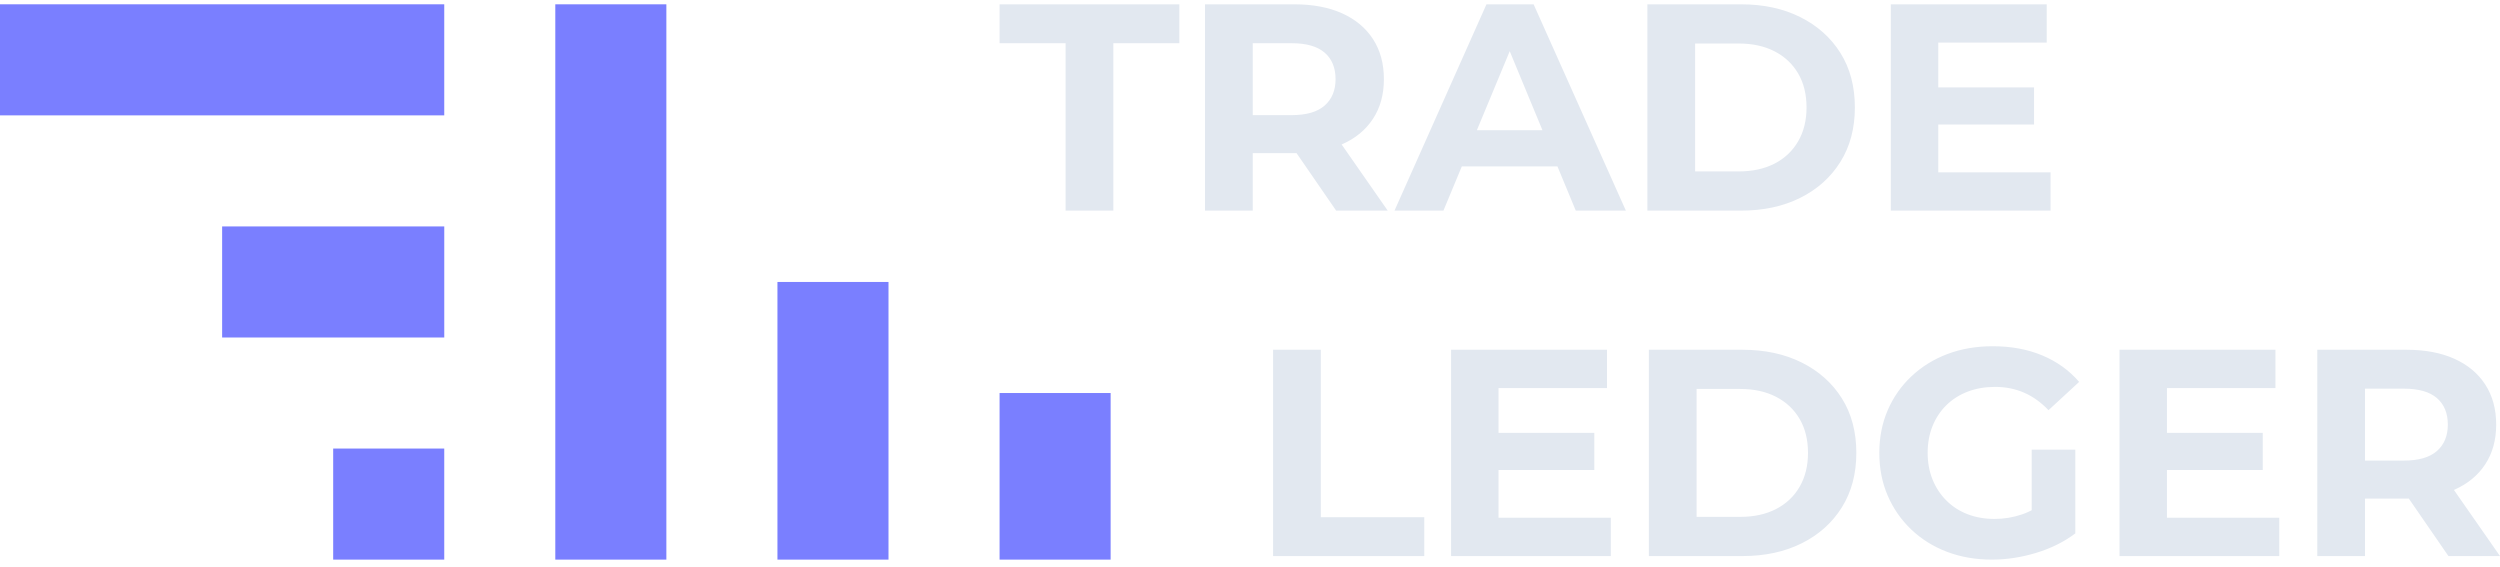
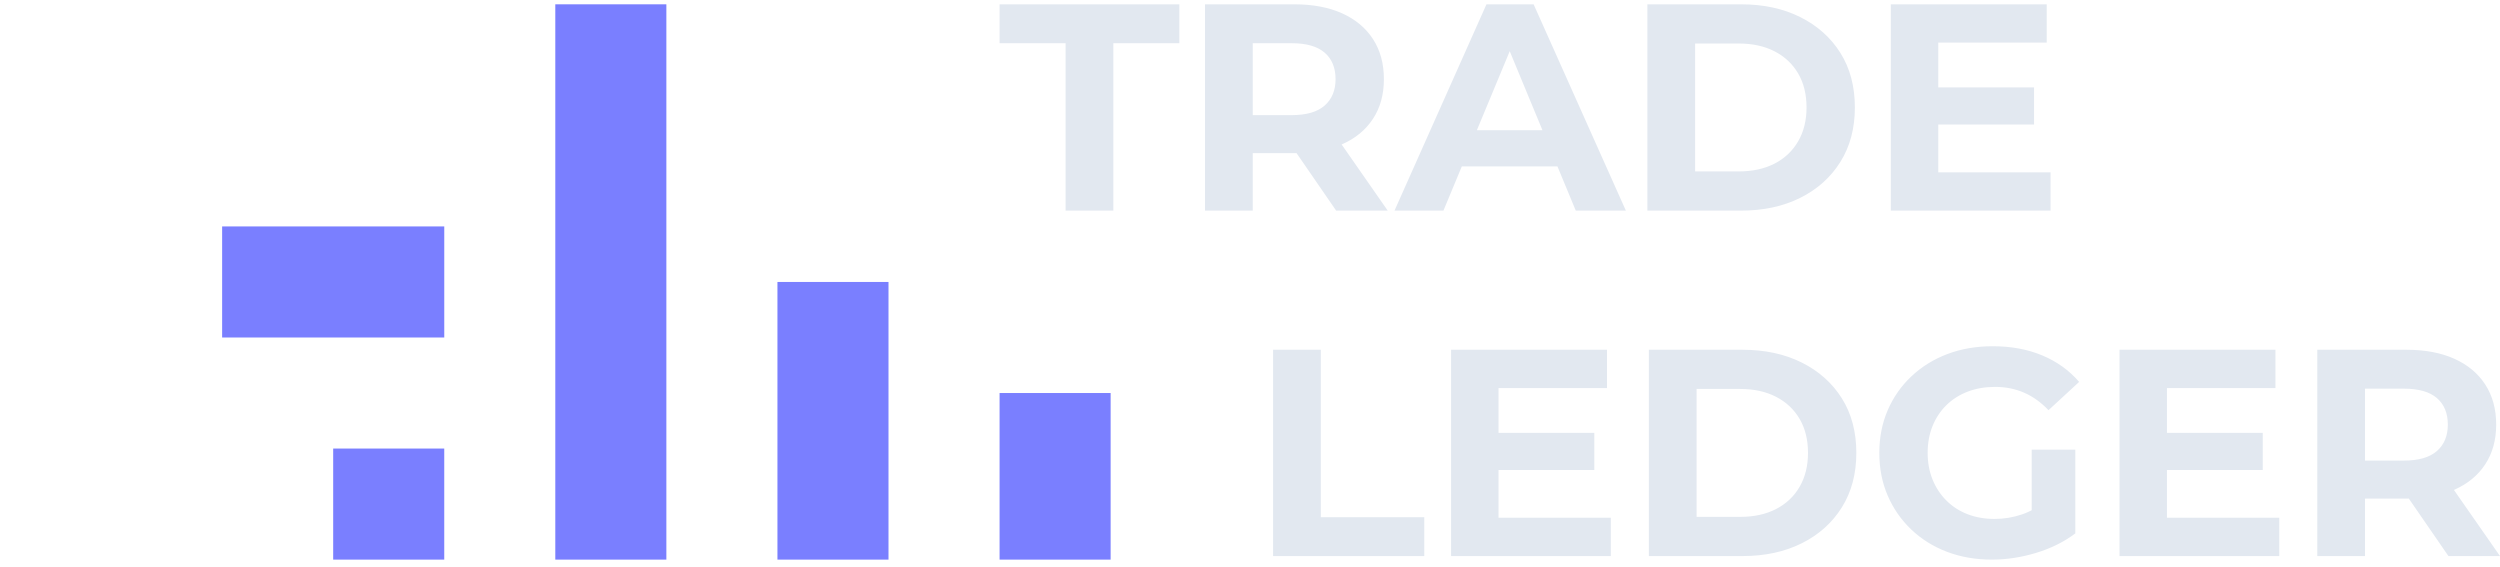
<svg xmlns="http://www.w3.org/2000/svg" width="150" height="34" viewBox="0 0 150 34" fill="none">
-   <path d="M26.655 0.258H0V6.922H26.655V0.258Z" fill="#7A7FFF" />
  <path d="M26.656 13.586H13.328V20.25H26.656V13.586Z" fill="#7A7FFF" />
  <path d="M26.655 26.913H19.991V33.577H26.655V26.913Z" fill="#7A7FFF" />
  <path d="M33.318 33.577L33.318 0.259L39.982 0.259L39.982 33.577L33.318 33.577Z" fill="#7A7FFF" />
  <path d="M46.647 33.577L46.647 16.918L53.31 16.918L53.31 33.577L46.647 33.577Z" fill="#7A7FFF" />
  <path d="M59.975 33.577L59.975 23.581L66.638 23.581L66.638 33.577L59.975 33.577Z" fill="#7A7FFF" />
  <path d="M63.936 12.637V2.593H59.975V0.259H70.761V2.593H66.8V12.637H63.936ZM76.385 33.364V20.986H79.249V31.03H85.456V33.364H76.385ZM72.3 12.637V0.259H77.658C78.766 0.259 79.721 0.439 80.523 0.798C81.324 1.158 81.943 1.673 82.379 2.345C82.816 3.017 83.034 3.819 83.034 4.75C83.034 5.67 82.816 6.463 82.379 7.129C81.943 7.795 81.324 8.305 80.523 8.658C79.721 9.012 78.766 9.189 77.658 9.189H73.891L75.165 7.933V12.637H72.3ZM80.169 12.637L77.074 8.145H80.134L83.263 12.637H80.169ZM75.165 8.252L73.891 6.908H77.499C78.383 6.908 79.043 6.716 79.479 6.333C79.915 5.95 80.134 5.422 80.134 4.75C80.134 4.067 79.915 3.536 79.479 3.159C79.043 2.782 78.383 2.593 77.499 2.593H73.891L75.165 1.231V8.252ZM83.67 12.637L89.188 0.259H92.017L97.552 12.637H94.546L90.019 1.709H91.15L86.606 12.637H83.67ZM86.429 9.985L87.189 7.81H93.555L94.333 9.985H86.429ZM98.843 12.637V0.259H104.466C105.81 0.259 106.995 0.515 108.02 1.028C109.046 1.541 109.847 2.257 110.425 3.177C111.003 4.096 111.292 5.187 111.292 6.448C111.292 7.698 111.003 8.785 110.425 9.71C109.847 10.636 109.046 11.355 108.02 11.868C106.995 12.381 105.81 12.637 104.466 12.637H98.843ZM101.707 10.285H104.324C105.15 10.285 105.866 10.129 106.473 9.817C107.08 9.504 107.552 9.059 107.888 8.481C108.224 7.904 108.392 7.226 108.392 6.448C108.392 5.658 108.224 4.977 107.888 4.405C107.552 3.834 107.08 3.392 106.473 3.079C105.866 2.767 105.15 2.611 104.324 2.611H101.707V10.285ZM116.084 5.245H122.043V7.474H116.084V5.245ZM116.296 10.338H123.033V12.637H113.449V0.259H122.803V2.558H116.296V10.338ZM89.7 25.973H95.659V28.201H89.7V25.973ZM89.912 31.066H96.65V33.364H87.065V20.986H96.42V23.285H89.912V31.066ZM98.931 33.364V20.986H104.554C105.898 20.986 107.083 21.242 108.109 21.755C109.134 22.268 109.936 22.984 110.514 23.904C111.091 24.823 111.38 25.914 111.38 27.175C111.38 28.425 111.091 29.512 110.514 30.438C109.936 31.363 109.134 32.082 108.109 32.595C107.083 33.108 105.898 33.364 104.554 33.364H98.931ZM101.796 31.012H104.413C105.238 31.012 105.954 30.856 106.561 30.544C107.168 30.232 107.64 29.787 107.976 29.209C108.312 28.631 108.48 27.953 108.48 27.175C108.48 26.385 108.312 25.705 107.976 25.133C107.64 24.561 107.168 24.119 106.561 23.807C105.954 23.494 105.238 23.338 104.413 23.338H101.796V31.012ZM119.514 33.577C118.536 33.577 117.637 33.42 116.818 33.108C115.998 32.796 115.285 32.351 114.678 31.773C114.071 31.195 113.599 30.517 113.263 29.739C112.927 28.961 112.759 28.107 112.759 27.175C112.759 26.244 112.927 25.389 113.263 24.611C113.599 23.833 114.074 23.155 114.687 22.578C115.3 22 116.019 21.555 116.844 21.242C117.669 20.93 118.577 20.774 119.567 20.774C120.664 20.774 121.651 20.957 122.529 21.322C123.408 21.688 124.147 22.218 124.749 22.914L122.91 24.611C122.462 24.14 121.972 23.789 121.442 23.559C120.911 23.329 120.334 23.214 119.709 23.214C119.108 23.214 118.559 23.308 118.064 23.497C117.569 23.686 117.142 23.957 116.782 24.311C116.423 24.664 116.146 25.083 115.951 25.566C115.757 26.049 115.659 26.586 115.659 27.175C115.659 27.753 115.757 28.283 115.951 28.767C116.146 29.25 116.423 29.672 116.782 30.031C117.142 30.391 117.566 30.665 118.055 30.853C118.545 31.042 119.084 31.136 119.673 31.136C120.239 31.136 120.79 31.045 121.327 30.862C121.863 30.68 122.385 30.37 122.892 29.934L124.519 32.003C123.847 32.51 123.066 32.899 122.176 33.17C121.286 33.441 120.398 33.577 119.514 33.577ZM121.902 31.631V26.981H124.519V32.003L121.902 31.631ZM129.806 25.973H135.765V28.201H129.806V25.973ZM130.018 31.066H136.756V33.364H127.171V20.986H136.526V23.285H130.018V31.066ZM139.037 33.364V20.986H144.395C145.503 20.986 146.458 21.166 147.259 21.525C148.061 21.885 148.68 22.401 149.116 23.073C149.552 23.745 149.771 24.546 149.771 25.478C149.771 26.397 149.552 27.19 149.116 27.856C148.68 28.522 148.061 29.032 147.259 29.386C146.458 29.739 145.503 29.916 144.395 29.916H140.628L141.901 28.661V33.364H139.037ZM146.906 33.364L143.811 28.873H146.87L150 33.364H146.906ZM141.901 28.979L140.628 27.635H144.236C145.12 27.635 145.78 27.444 146.216 27.06C146.652 26.677 146.87 26.15 146.87 25.478C146.87 24.794 146.652 24.263 146.216 23.886C145.78 23.509 145.12 23.32 144.236 23.32H140.628L141.901 21.959V28.979Z" fill="#E2E8F0" />
</svg>